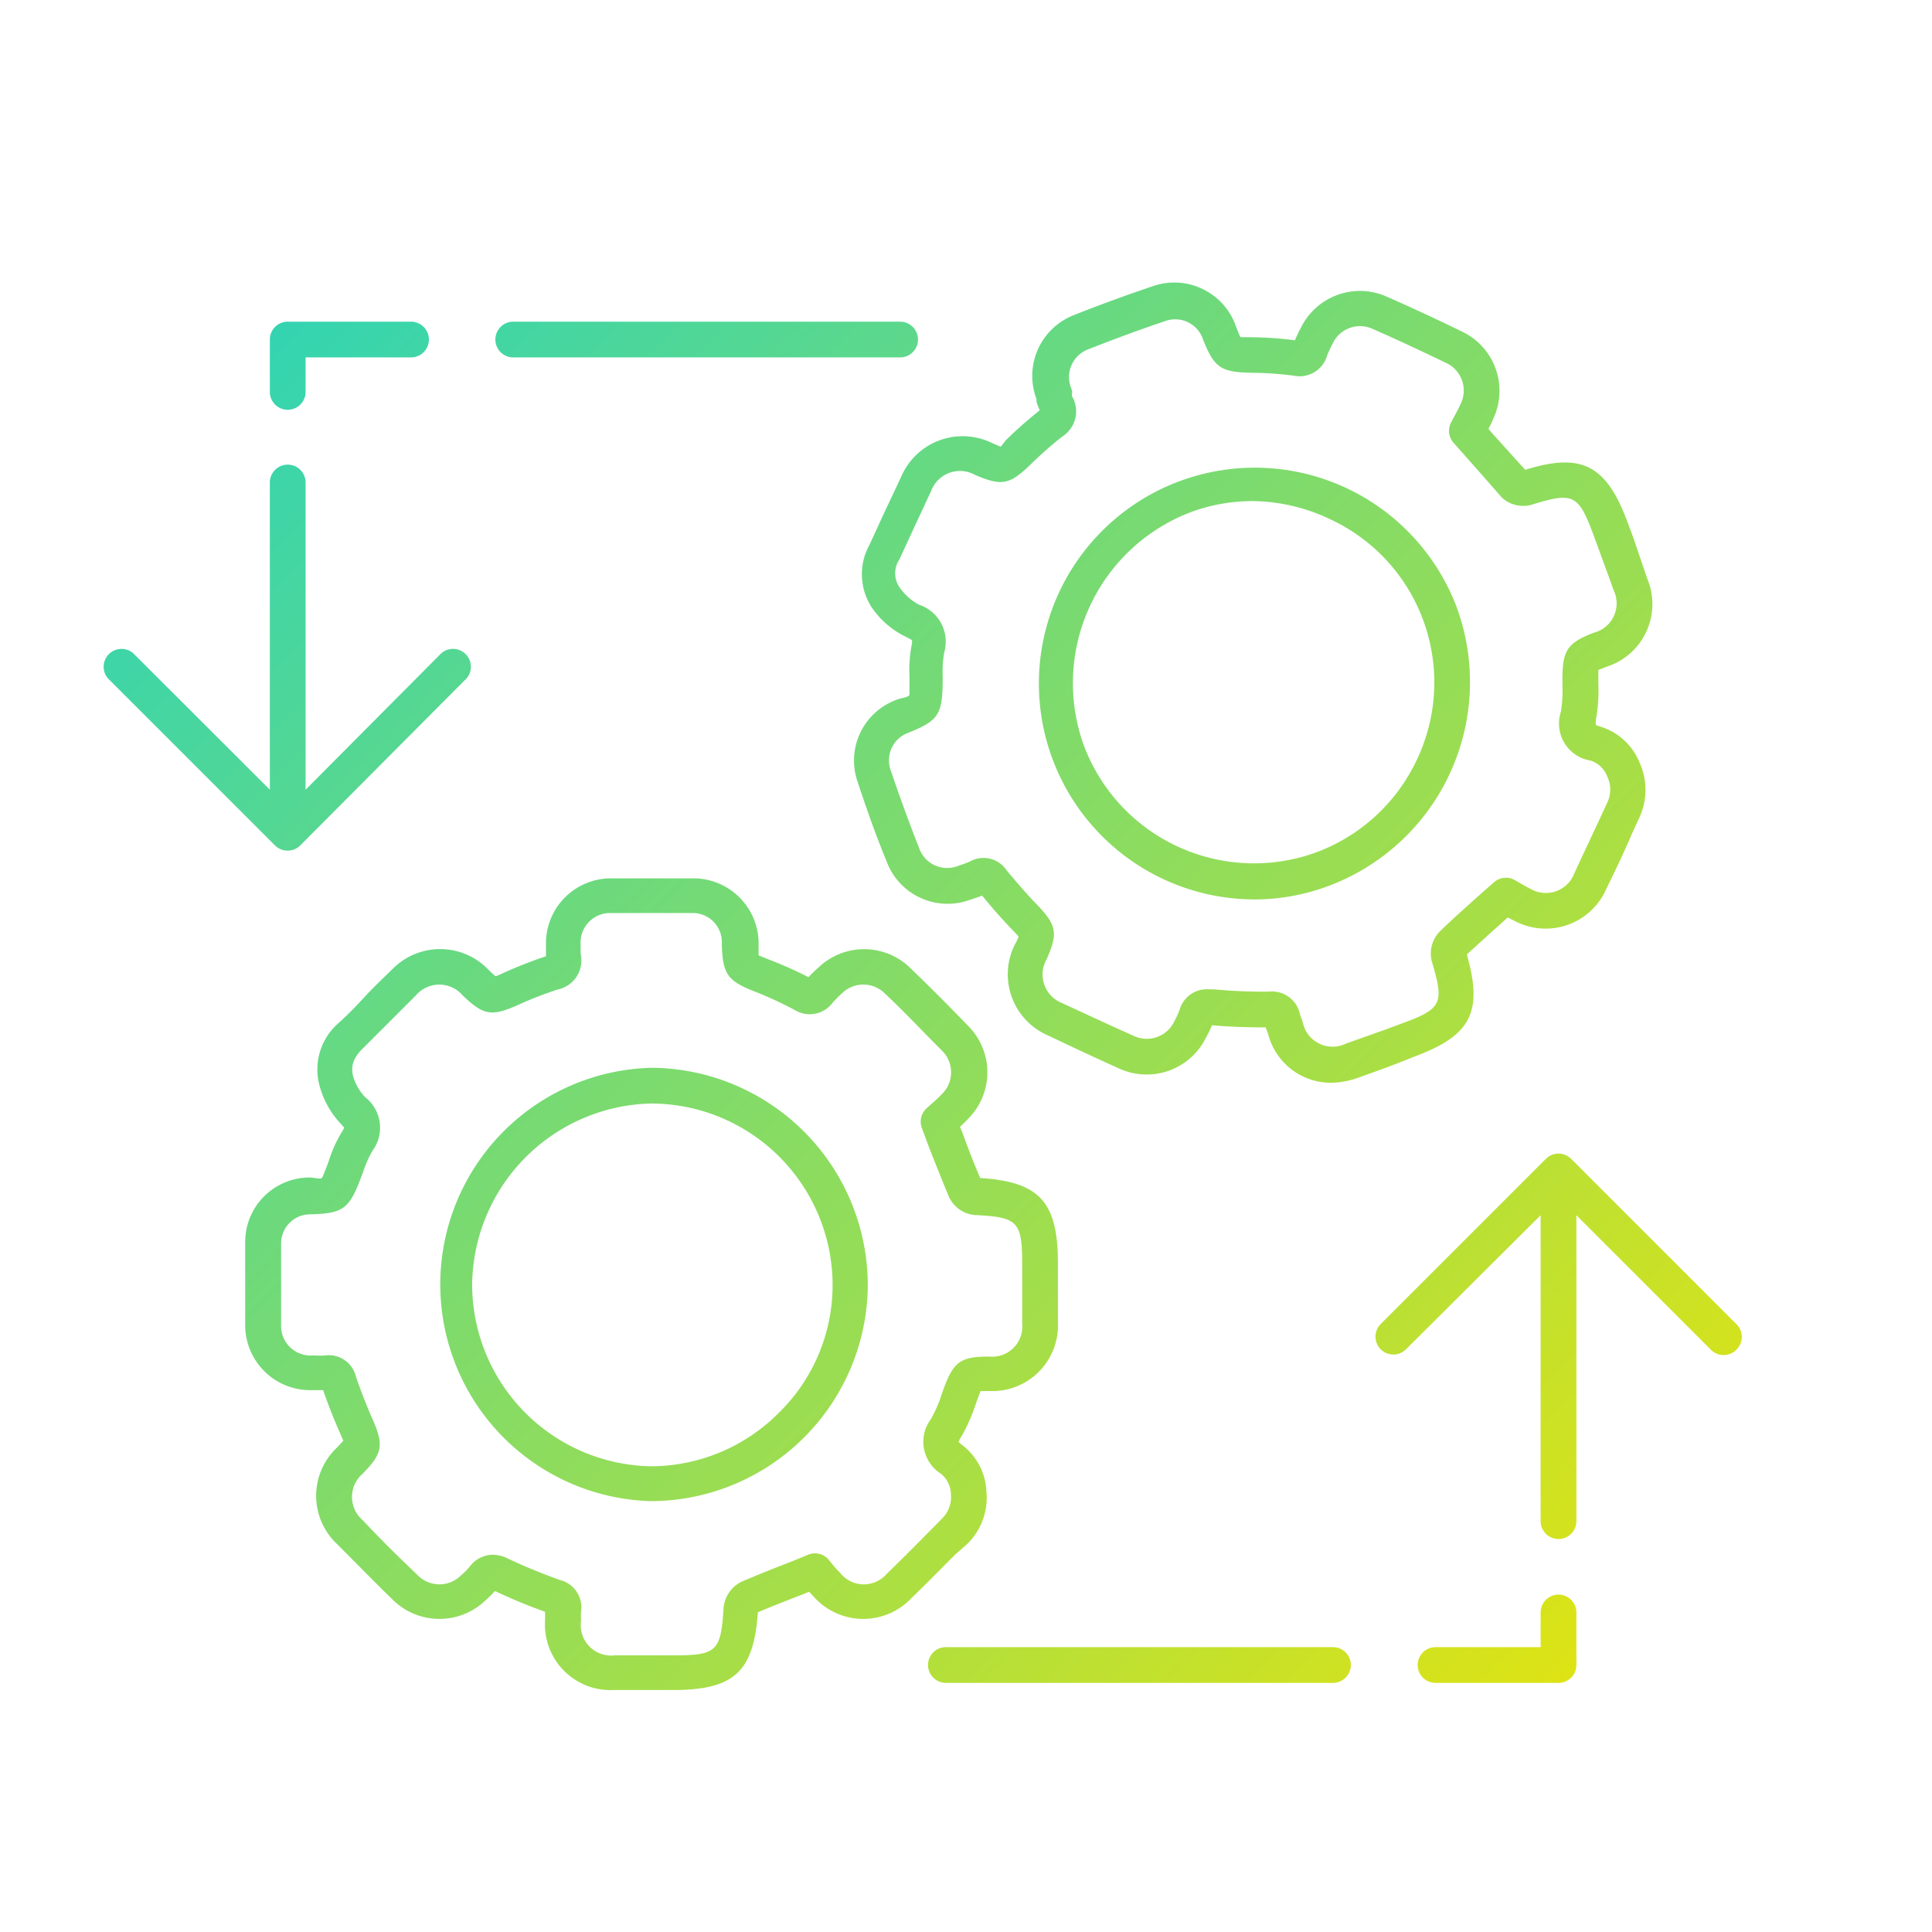
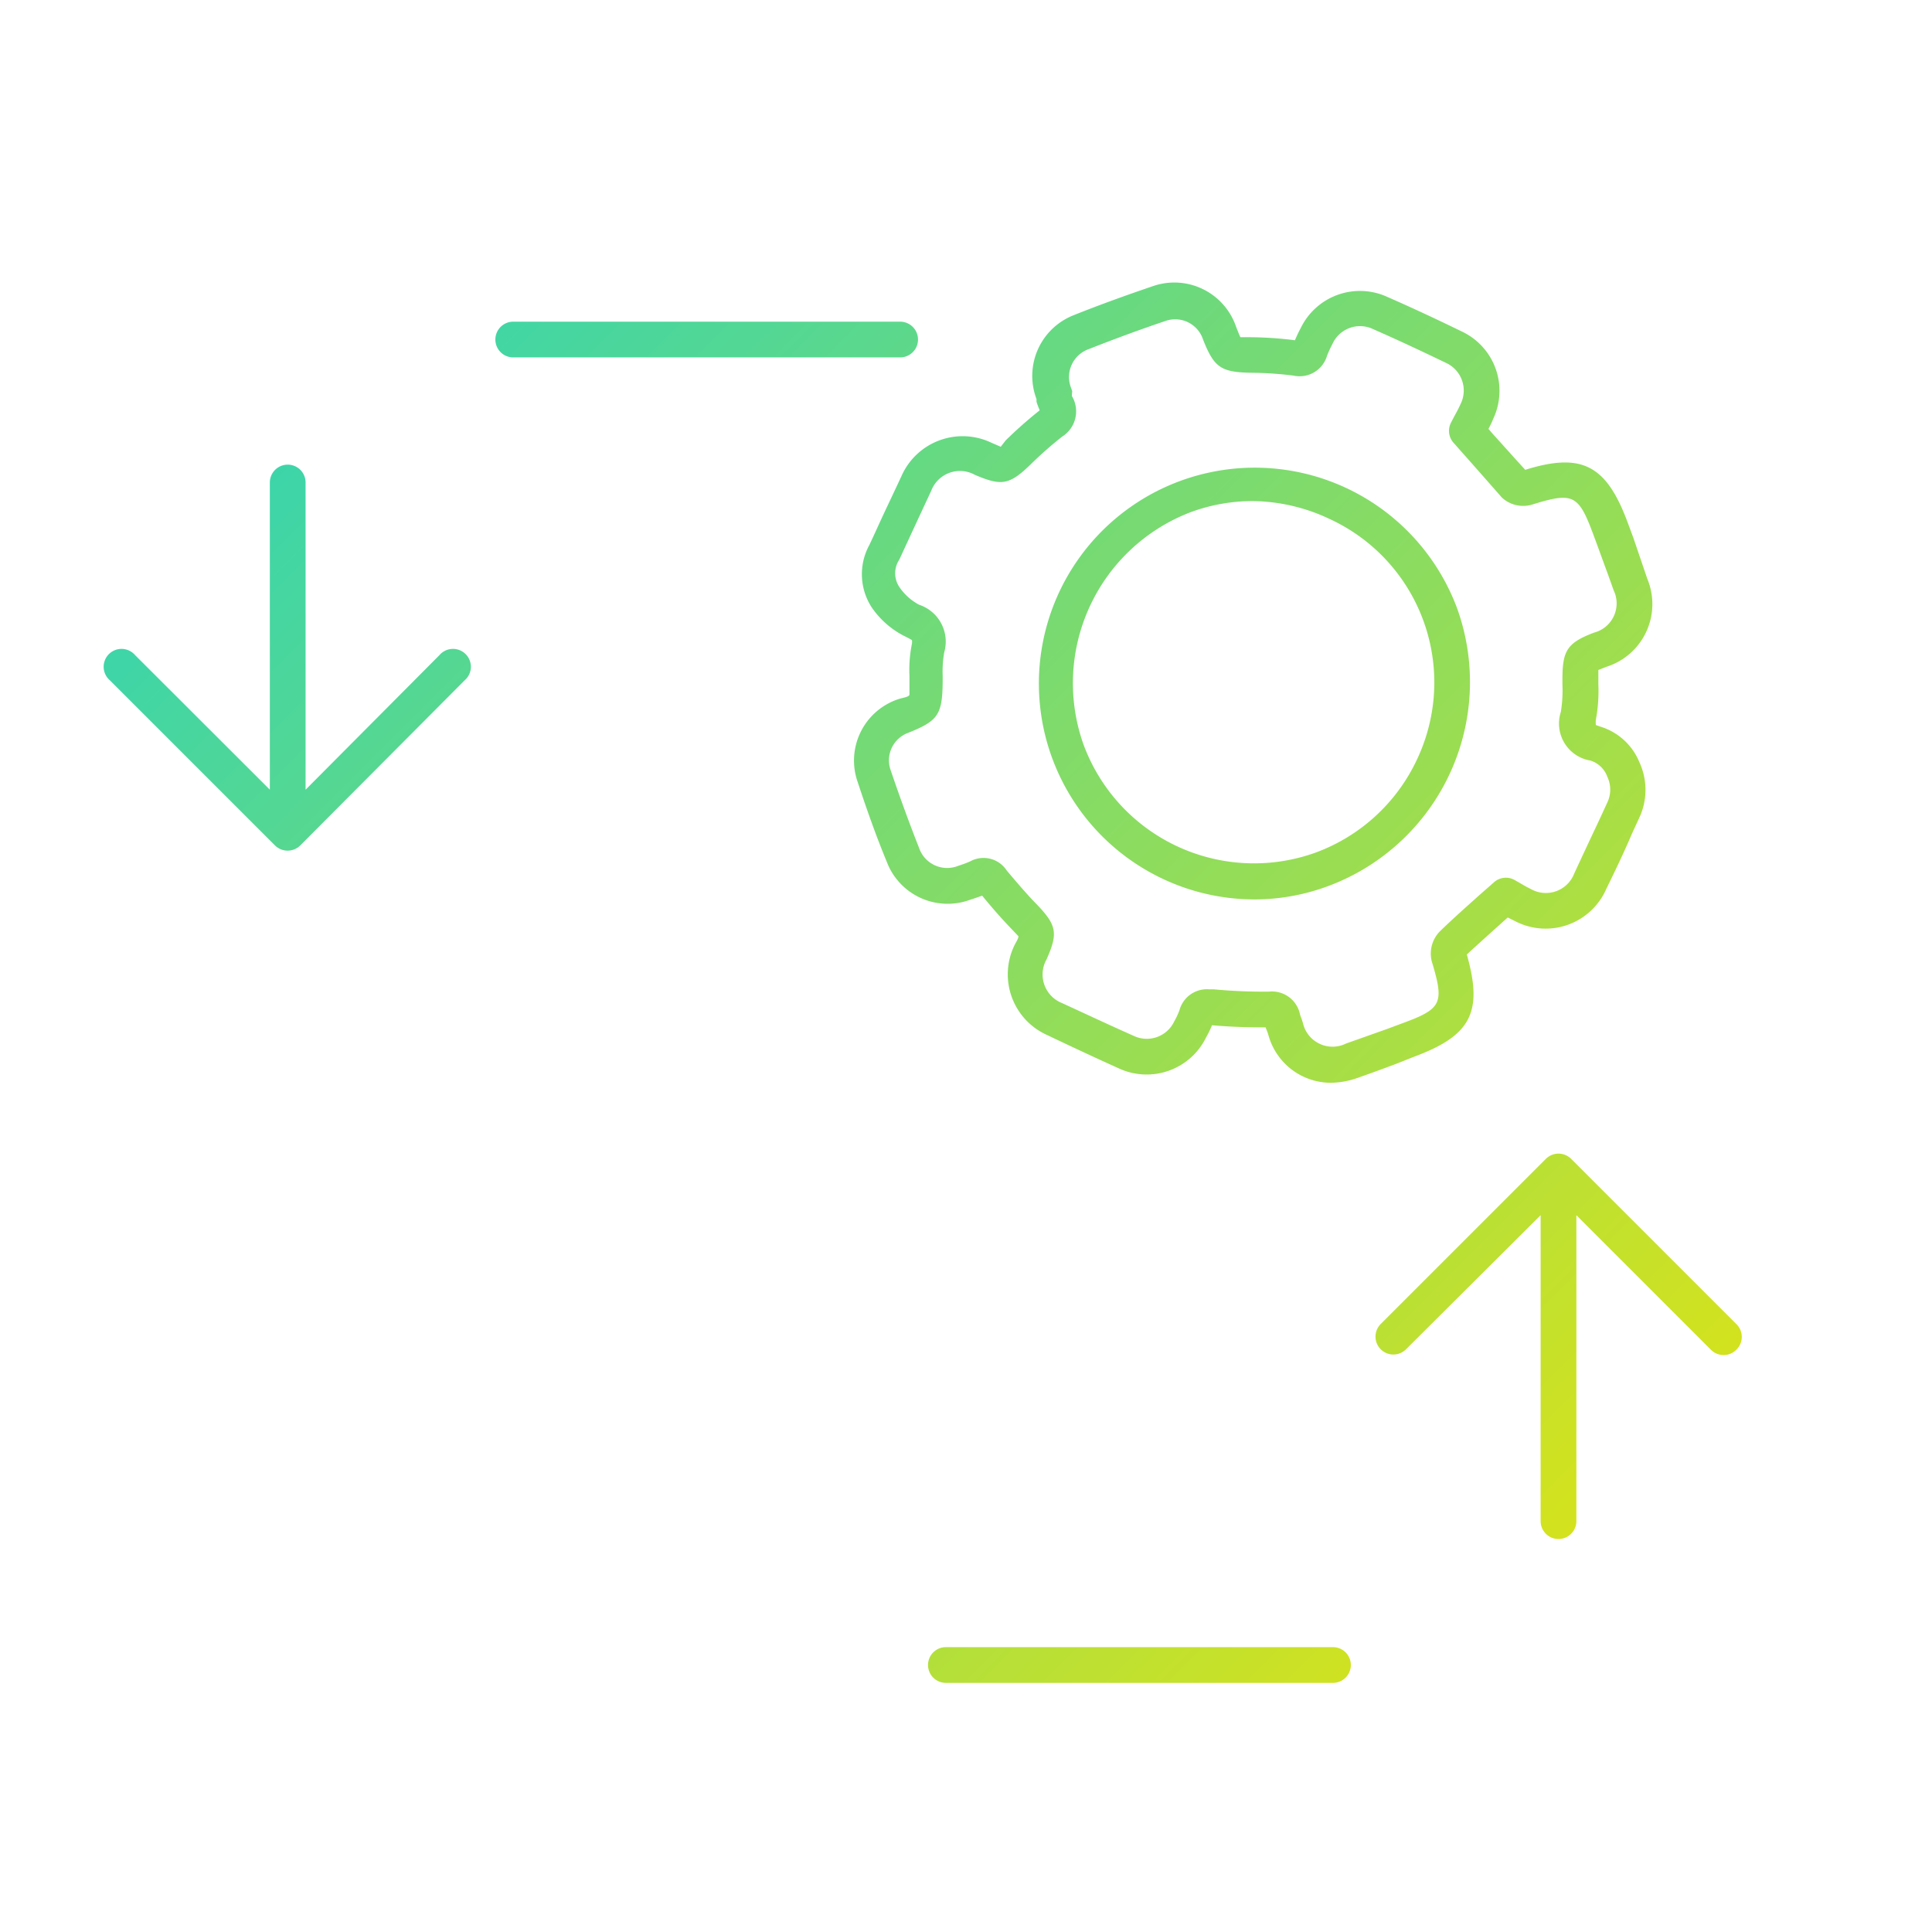
<svg xmlns="http://www.w3.org/2000/svg" xmlns:xlink="http://www.w3.org/1999/xlink" id="outline" viewBox="0 0 108.11 108.11">
  <defs>
    <style>.cls-1{fill:url(#New_Gradient_Swatch_1);}.cls-2{fill:url(#New_Gradient_Swatch_1-2);}.cls-3{fill:url(#New_Gradient_Swatch_1-3);}.cls-4{fill:url(#New_Gradient_Swatch_1-4);}.cls-5{fill:url(#New_Gradient_Swatch_1-5);}.cls-6{fill:url(#New_Gradient_Swatch_1-6);}.cls-7{fill:url(#New_Gradient_Swatch_1-7);}.cls-8{fill:url(#New_Gradient_Swatch_1-8);}.cls-9{fill:url(#New_Gradient_Swatch_1-9);}.cls-10{fill:url(#New_Gradient_Swatch_1-10);}</style>
    <linearGradient id="New_Gradient_Swatch_1" x1="-4.75" y1="15.97" x2="90.13" y2="110.86" gradientUnits="userSpaceOnUse">
      <stop offset="0" stop-color="#1ad2c9" />
      <stop offset="1" stop-color="#f3e500" />
    </linearGradient>
    <linearGradient id="New_Gradient_Swatch_1-2" x1="5.15" y1="6.07" x2="100.04" y2="100.95" xlink:href="#New_Gradient_Swatch_1" />
    <linearGradient id="New_Gradient_Swatch_1-3" x1="-12.1" y1="23.32" x2="82.79" y2="118.2" xlink:href="#New_Gradient_Swatch_1" />
    <linearGradient id="New_Gradient_Swatch_1-4" x1="-12.1" y1="23.32" x2="82.79" y2="118.2" xlink:href="#New_Gradient_Swatch_1" />
    <linearGradient id="New_Gradient_Swatch_1-5" x1="21.59" y1="-10.37" x2="116.47" y2="84.52" xlink:href="#New_Gradient_Swatch_1" />
    <linearGradient id="New_Gradient_Swatch_1-6" x1="21.58" y1="-10.36" x2="116.47" y2="84.52" xlink:href="#New_Gradient_Swatch_1" />
    <linearGradient id="New_Gradient_Swatch_1-7" x1="15.89" y1="-4.67" x2="110.78" y2="90.21" xlink:href="#New_Gradient_Swatch_1" />
    <linearGradient id="New_Gradient_Swatch_1-8" x1="11.55" y1="-0.33" x2="106.43" y2="94.56" xlink:href="#New_Gradient_Swatch_1" />
    <linearGradient id="New_Gradient_Swatch_1-9" x1="1.64" y1="9.58" x2="96.53" y2="104.46" xlink:href="#New_Gradient_Swatch_1" />
    <linearGradient id="New_Gradient_Swatch_1-10" x1="-9.1" y1="20.32" x2="85.79" y2="115.2" xlink:href="#New_Gradient_Swatch_1" />
  </defs>
  <path class="cls-1" d="M16.1,47.6a1,1,0,0,0,.7-.29L26,38.07a1,1,0,1,0-1.41-1.41L17.1,44.19V27a1,1,0,0,0-2,0V44.19L7.56,36.66a1,1,0,1,0-1.41,1.41l9.24,9.24A1,1,0,0,0,16.1,47.6Z" />
-   <path class="cls-2" d="M16.1,22.93a1,1,0,0,0,1-1V20H23a1,1,0,0,0,0-2H16.1a1,1,0,0,0-1,1v2.95A1,1,0,0,0,16.1,22.93Z" />
-   <path class="cls-3" d="M54.13,86.39A3.61,3.61,0,0,0,55.2,83.5a3.45,3.45,0,0,0-1.36-2.64c-.13-.1-.18-.16-.2-.17a1,1,0,0,1,.13-.26,9.58,9.58,0,0,0,.81-1.8l.11-.32.18-.47h.5A3.68,3.68,0,0,0,59.2,74c0-.8,0-1.61,0-2.41v-.87c0-3.44-1-4.59-4.35-4.8-.35-.82-.68-1.66-1-2.55l-.13-.32a6.16,6.16,0,0,0,.45-.44,3.68,3.68,0,0,0,0-5.21c-1.18-1.22-2.24-2.28-3.24-3.24a3.69,3.69,0,0,0-5.15,0,6.3,6.3,0,0,0-.54.52,22.15,22.15,0,0,0-2.25-1l-.54-.22c0-.15,0-.41,0-.62a3.65,3.65,0,0,0-3.58-3.69c-1.59,0-3.18,0-4.74,0a3.64,3.64,0,0,0-3.58,3.69V53c0,.16,0,.33,0,.51a25.18,25.18,0,0,0-2.35.92,5,5,0,0,1-.47.2c-.11-.09-.27-.24-.41-.38a3.74,3.74,0,0,0-5.38,0c-.53.52-1.05,1-1.58,1.58s-.95,1-1.43,1.43a3.44,3.44,0,0,0-1.09,3.33A5,5,0,0,0,19,62.81c.19.2.26.29.26.29a1.33,1.33,0,0,1-.09.18,7.1,7.1,0,0,0-.75,1.62l-.13.36c-.1.25-.19.5-.26.63s-.43,0-.69,0a3.61,3.61,0,0,0-3.62,3.57c0,1.51,0,3.1,0,4.73a3.64,3.64,0,0,0,3.68,3.6h.68c.31.88.6,1.62.93,2.36l.2.47c-.09.11-.24.26-.36.39a3.7,3.7,0,0,0,0,5.38c1,1,2.07,2.1,3.13,3.13a3.72,3.72,0,0,0,5.17.05c.17-.16.36-.33.55-.54a29.29,29.29,0,0,0,2.8,1.16v.49a3.67,3.67,0,0,0,3.85,3.89h3.28c3.44,0,4.54-1,4.78-4.35.8-.34,1.62-.66,2.5-1l.37-.15.33.36a3.71,3.71,0,0,0,5.39,0c.82-.79,1.62-1.61,2.43-2.42Zm-1.5-3.94a1.5,1.5,0,0,1,.58,1.16,1.68,1.68,0,0,1-.5,1.37l-.69.7c-.8.81-1.6,1.61-2.41,2.4A1.69,1.69,0,0,1,47,88a4.47,4.47,0,0,1-.47-.53l-.21-.25A1,1,0,0,0,45.22,87l-1,.41c-1,.38-1.85.73-2.73,1.1a1.82,1.82,0,0,0-1,1.45c-.15,2.45-.38,2.67-2.8,2.67H34.39a1.7,1.7,0,0,1-1.88-1.9V90.5a2.62,2.62,0,0,1,0-.28,1.58,1.58,0,0,0-1.19-1.81c-1.18-.43-2.06-.8-2.86-1.18a2,2,0,0,0-.9-.23,1.63,1.63,0,0,0-1.28.67,3.6,3.6,0,0,1-.48.48,1.7,1.7,0,0,1-2.42,0c-1.05-1-2.07-2-3.09-3.09a1.71,1.71,0,0,1,0-2.59c1.13-1.16,1.21-1.59.52-3.14-.29-.66-.58-1.39-.89-2.29a1.56,1.56,0,0,0-1.75-1.19,4.64,4.64,0,0,1-.53,0h-.18a1.65,1.65,0,0,1-1.73-1.65c0-1.59,0-3.15,0-4.63a1.63,1.63,0,0,1,1.68-1.62c1.77-.05,2.13-.31,2.77-2l.13-.34a6.19,6.19,0,0,1,.53-1.21,2.17,2.17,0,0,0-.4-3,2.83,2.83,0,0,1-.71-1.29c0-.17-.18-.7.54-1.41l1.45-1.45,1.56-1.56a1.72,1.72,0,0,1,2.6,0c1.18,1.13,1.61,1.21,3.12.54a20.84,20.84,0,0,1,2.21-.86,1.66,1.66,0,0,0,1.28-2c0-.12,0-.24,0-.36v-.19a1.65,1.65,0,0,1,1.64-1.73c1.52,0,3.07,0,4.63,0a1.63,1.63,0,0,1,1.63,1.74c.05,1.68.3,2.06,1.91,2.68a22,22,0,0,1,2.16,1,1.6,1.6,0,0,0,2.14-.41,5.9,5.9,0,0,1,.5-.5,1.7,1.7,0,0,1,2.42,0c1,.93,2,2,3.18,3.18a1.7,1.7,0,0,1,0,2.45,7.55,7.55,0,0,1-.6.56l-.26.24a1,1,0,0,0-.25,1.1l.37,1c.39,1,.76,1.93,1.15,2.86a1.76,1.76,0,0,0,1.44,1c2.43.12,2.65.36,2.65,2.81v.88q0,1.19,0,2.37a1.69,1.69,0,0,1-1.85,1.86c-1.6,0-2,.29-2.56,1.84l-.1.28a7,7,0,0,1-.62,1.41A2.11,2.11,0,0,0,52.63,82.45Z" />
-   <path class="cls-4" d="M36.45,59.75A12.13,12.13,0,0,0,36.39,84h0a12.17,12.17,0,0,0,12.17-12.1h0A12.19,12.19,0,0,0,36.45,59.75Zm7.14,19.3a10.13,10.13,0,0,1-7.17,3h0a10.19,10.19,0,0,1-10-10.15A10.25,10.25,0,0,1,36.43,61.75h0A10.17,10.17,0,0,1,46.59,71.91,10,10,0,0,1,43.59,79.05Z" />
  <path class="cls-5" d="M79.08,59.15c3.23-1.19,3.92-2.49,3-5.74.64-.59,1.3-1.18,2-1.81l.29-.26.44.22a3.7,3.7,0,0,0,5.07-1.81c.49-1,1-2.06,1.44-3.1l.42-.91a3.68,3.68,0,0,0,0-3.08,3.44,3.44,0,0,0-2.19-2l-.25-.09a1.46,1.46,0,0,1,0-.29,8.79,8.79,0,0,0,.14-2V38c0-.18,0-.37,0-.51l.46-.18a3.68,3.68,0,0,0,2.28-4.92L91.4,30.1l-.3-.81c-1.19-3.24-2.55-4-5.75-3-.6-.65-1.19-1.32-1.81-2L83.29,24a5,5,0,0,0,.27-.57,3.67,3.67,0,0,0-1.78-4.89c-1.54-.75-2.9-1.38-4.16-1.93a3.68,3.68,0,0,0-4.84,1.76c-.12.22-.22.44-.32.67A20.87,20.87,0,0,0,70,18.87l-.59,0c-.07-.14-.16-.38-.24-.58A3.65,3.65,0,0,0,64.55,16c-1.5.51-3,1.05-4.45,1.63a3.65,3.65,0,0,0-2.1,4.7l0,.15a4.68,4.68,0,0,0,.18.48,24.24,24.24,0,0,0-1.9,1.68L56,25l-.51-.22a3.74,3.74,0,0,0-5.05,1.87c-.31.67-.63,1.34-.94,2s-.56,1.23-.85,1.84a3.41,3.41,0,0,0,.13,3.5,4.92,4.92,0,0,0,1.9,1.64c.25.12.34.19.35.18a.79.79,0,0,1,0,.21,7.36,7.36,0,0,0-.14,1.78v.38c0,.26,0,.53,0,.68s-.4.18-.64.27A3.62,3.62,0,0,0,48,43.78c.48,1.45,1,2.94,1.62,4.44a3.64,3.64,0,0,0,4.69,2.12l.16-.05.49-.17c.59.72,1.11,1.31,1.67,1.89l.36.38c0,.13-.13.32-.21.48a3.72,3.72,0,0,0,1.84,5.06c1.34.64,2.67,1.26,4,1.86a3.7,3.7,0,0,0,4.87-1.74,5.4,5.4,0,0,0,.33-.68c.89.08,1.83.12,3,.12l.12.31L71,58a3.63,3.63,0,0,0,3.46,2.59,4.63,4.63,0,0,0,1.5-.27q1.11-.39,2.22-.81Zm-3.75-.76a1.7,1.7,0,0,1-2.42-1.14L72.83,57a2,2,0,0,1-.09-.26A1.6,1.6,0,0,0,71,55.49a30.14,30.14,0,0,1-3.09-.13h-.26A1.59,1.59,0,0,0,66,56.53a4.08,4.08,0,0,1-.29.62,1.7,1.7,0,0,1-2.28.81c-1.33-.59-2.65-1.21-4-1.83a1.72,1.72,0,0,1-.87-2.44c.66-1.48.58-1.92-.59-3.13-.51-.52-1-1.1-1.63-1.84a1.55,1.55,0,0,0-2.05-.52,4.94,4.94,0,0,1-.49.19l-.18.06a1.66,1.66,0,0,1-2.19-1c-.58-1.47-1.11-2.94-1.59-4.35a1.64,1.64,0,0,1,1-2.1c1.64-.66,1.89-1,1.91-2.83v-.37a6,6,0,0,1,.09-1.31,2.17,2.17,0,0,0-1.41-2.65,3.09,3.09,0,0,1-1.11-1,1.38,1.38,0,0,1,0-1.52l.86-1.86.93-2a1.72,1.72,0,0,1,2.44-.89c1.5.64,1.93.57,3.12-.58a21.55,21.55,0,0,1,1.77-1.56,1.67,1.67,0,0,0,.54-2.27A2,2,0,0,1,60,21.9l-.06-.18a1.66,1.66,0,0,1,1-2.19c1.42-.56,2.88-1.1,4.34-1.59A1.64,1.64,0,0,1,67.32,19c.62,1.57,1,1.83,2.71,1.86a19.47,19.47,0,0,1,2.36.16,1.6,1.6,0,0,0,1.87-1.12,6.28,6.28,0,0,1,.3-.65,1.69,1.69,0,0,1,2.26-.84c1.23.54,2.57,1.16,4.08,1.89a1.7,1.7,0,0,1,.83,2.31c-.12.27-.26.52-.38.74l-.16.31a1,1,0,0,0,.15,1.12l.7.79c.7.79,1.36,1.54,2,2.27a1.75,1.75,0,0,0,1.68.4c2.32-.72,2.61-.58,3.46,1.73l.3.81c.27.75.55,1.49.81,2.24a1.69,1.69,0,0,1-1.09,2.38c-1.5.57-1.77,1-1.77,2.6v.31a7.46,7.46,0,0,1-.09,1.53A2.1,2.1,0,0,0,89,42.56a1.47,1.47,0,0,1,.94.9,1.68,1.68,0,0,1,0,1.45l-.42.91c-.47,1-.94,2-1.43,3.06a1.7,1.7,0,0,1-2.44.86c-.22-.1-.43-.23-.62-.34l-.28-.16a1,1,0,0,0-1.15.13l-.83.73c-.78.7-1.49,1.33-2.18,2a1.77,1.77,0,0,0-.47,1.7c.71,2.36.57,2.65-1.7,3.48l-.86.32Z" />
  <path class="cls-6" d="M81.54,34.05A12.08,12.08,0,1,0,70.19,50.33a11.86,11.86,0,0,0,4.06-.72,12.18,12.18,0,0,0,7.29-15.56ZM79.3,42.48a10.11,10.11,0,0,1-5.74,5.25,10.17,10.17,0,0,1-12.93-6.07,10.24,10.24,0,0,1,6-13,10,10,0,0,1,3.48-.62,10.26,10.26,0,0,1,4.29,1A10.07,10.07,0,0,1,79.3,42.48Z" />
  <path class="cls-7" d="M28.72,20H50.37a1,1,0,0,0,0-2H28.72a1,1,0,0,0,0,2Z" />
  <path class="cls-8" d="M97.16,74.09l-9.24-9.24a1,1,0,0,0-1.42,0l-9.24,9.24a1,1,0,0,0,0,1.41,1,1,0,0,0,1.42,0L86.21,68V85.12a1,1,0,0,0,2,0V68l7.53,7.53a1,1,0,0,0,1.42,0A1,1,0,0,0,97.16,74.09Z" />
-   <path class="cls-9" d="M87.21,89.23a1,1,0,0,0-1,1v1.94H80.33a1,1,0,0,0,0,2h6.88a1,1,0,0,0,1-1V90.23A1,1,0,0,0,87.21,89.23Z" />
  <path class="cls-10" d="M74.59,92.17H52.93a1,1,0,1,0,0,2H74.59a1,1,0,0,0,0-2Z" />
</svg>